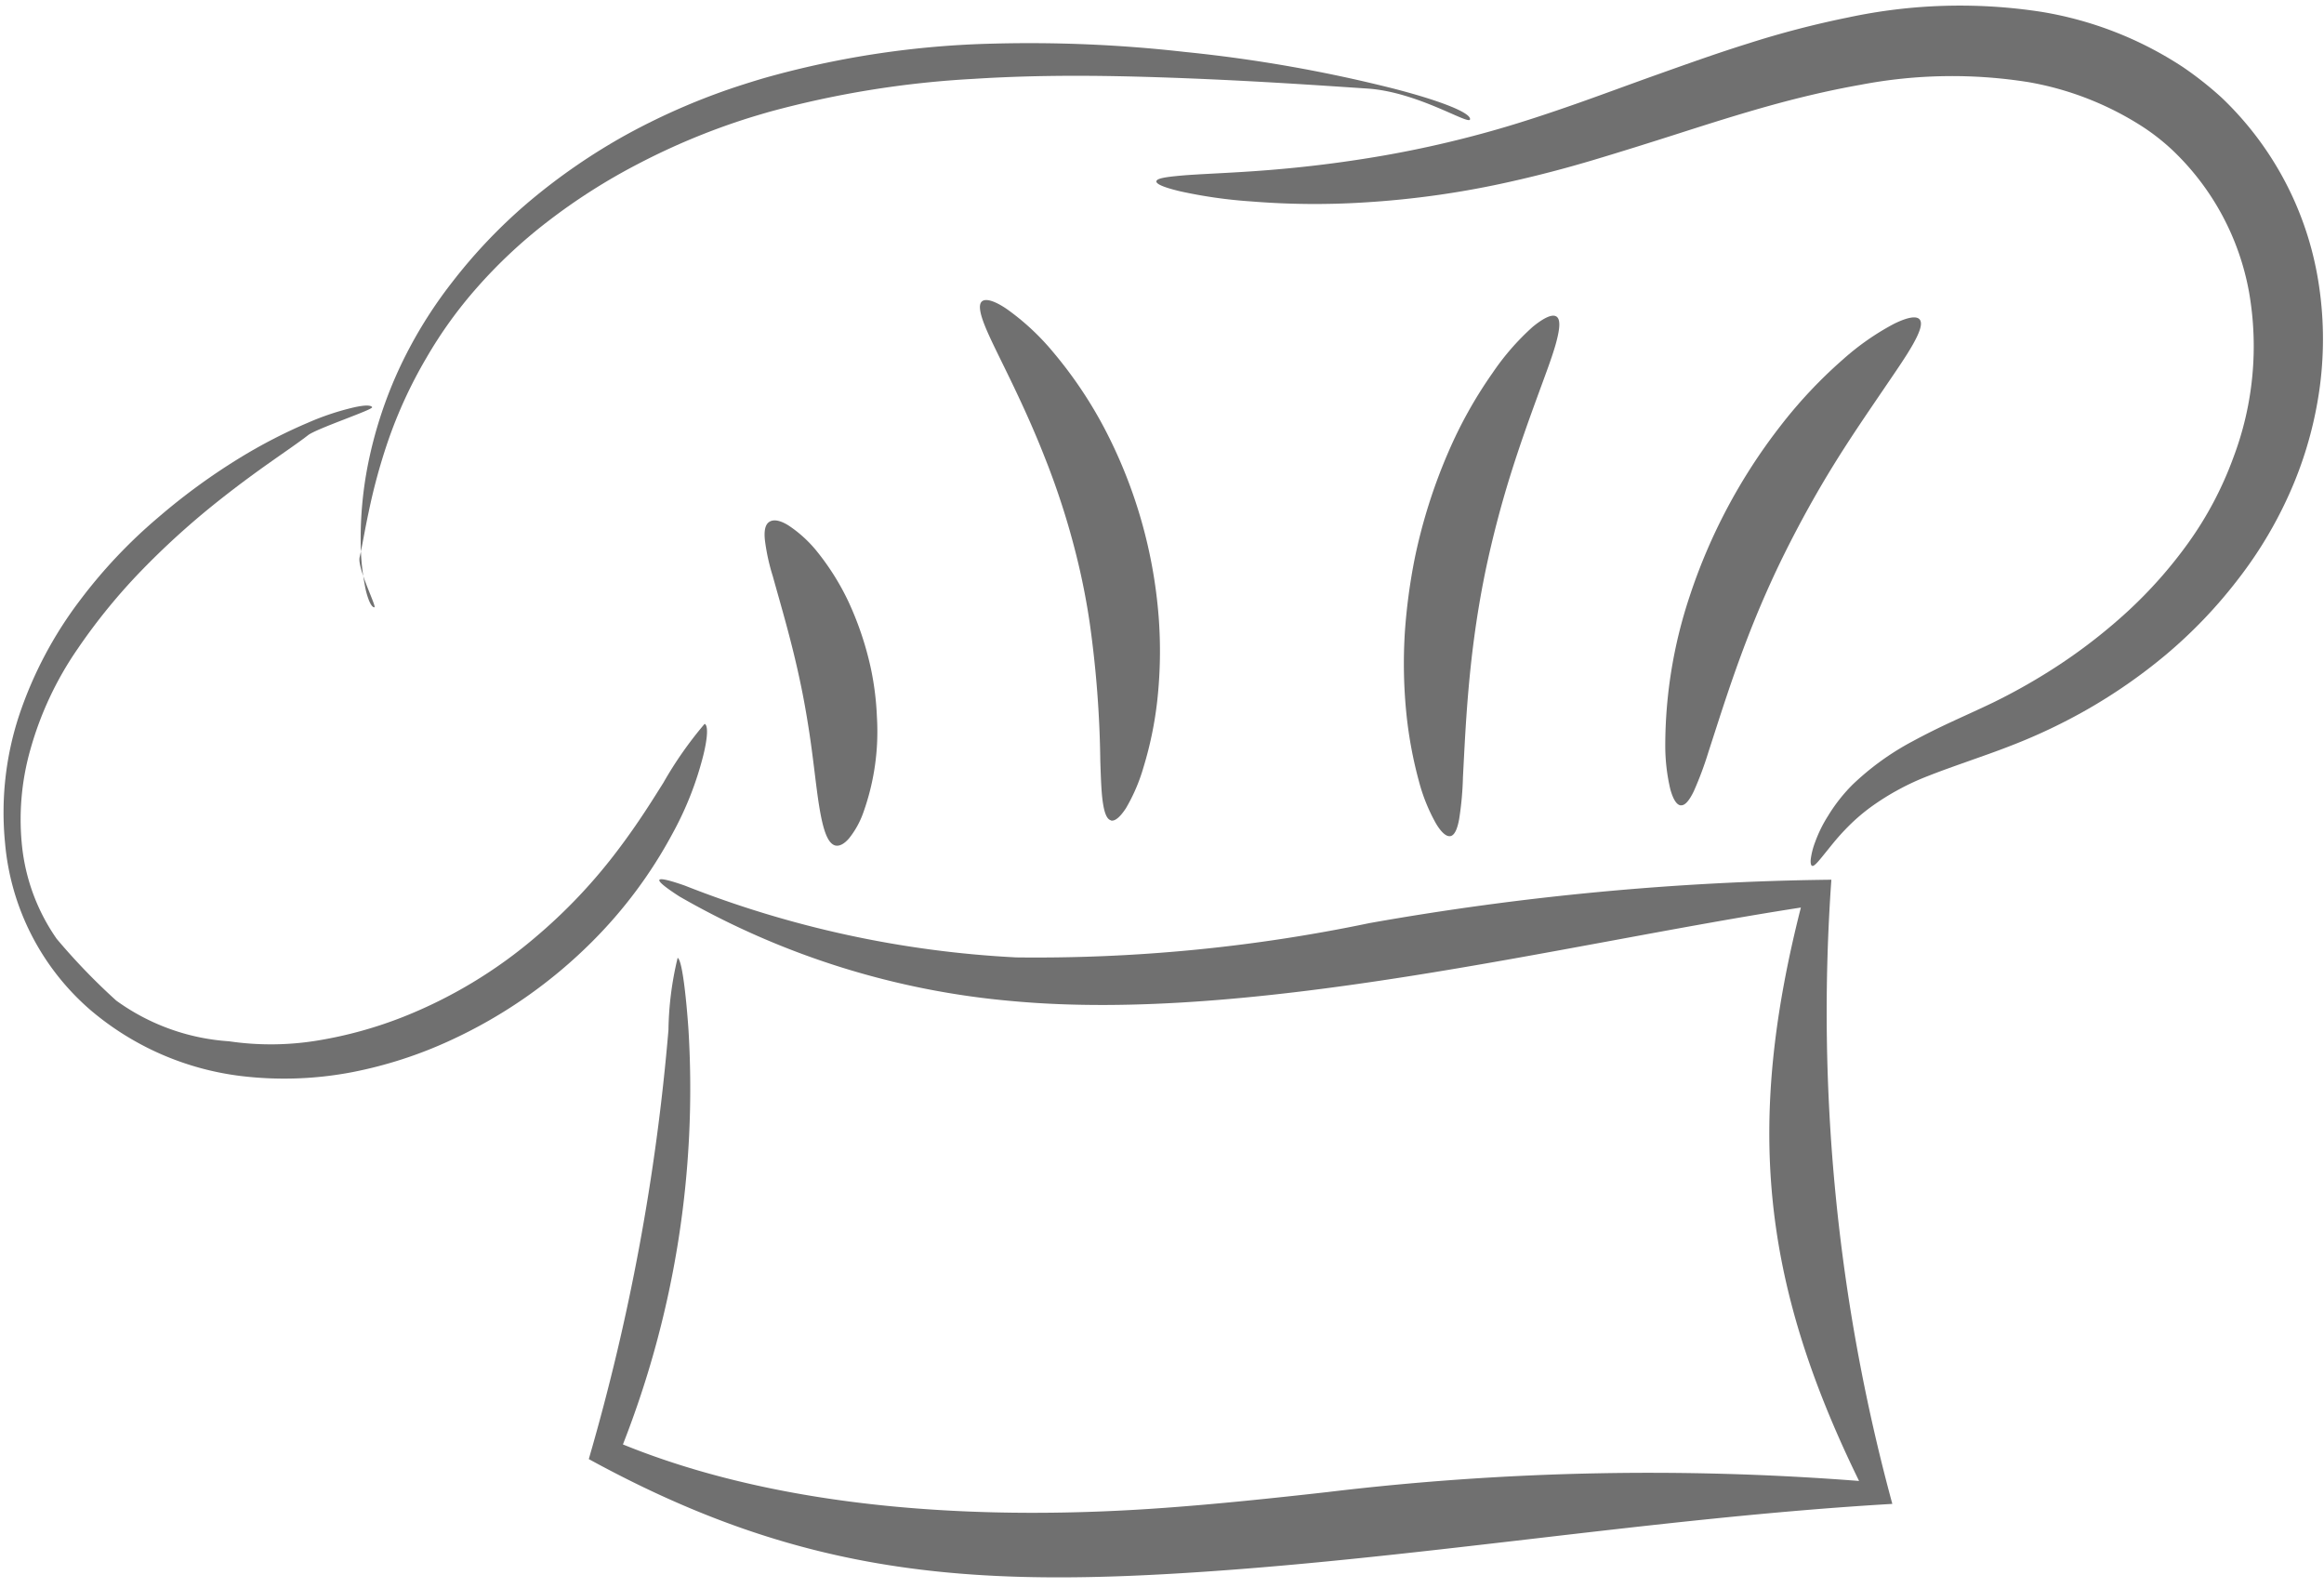
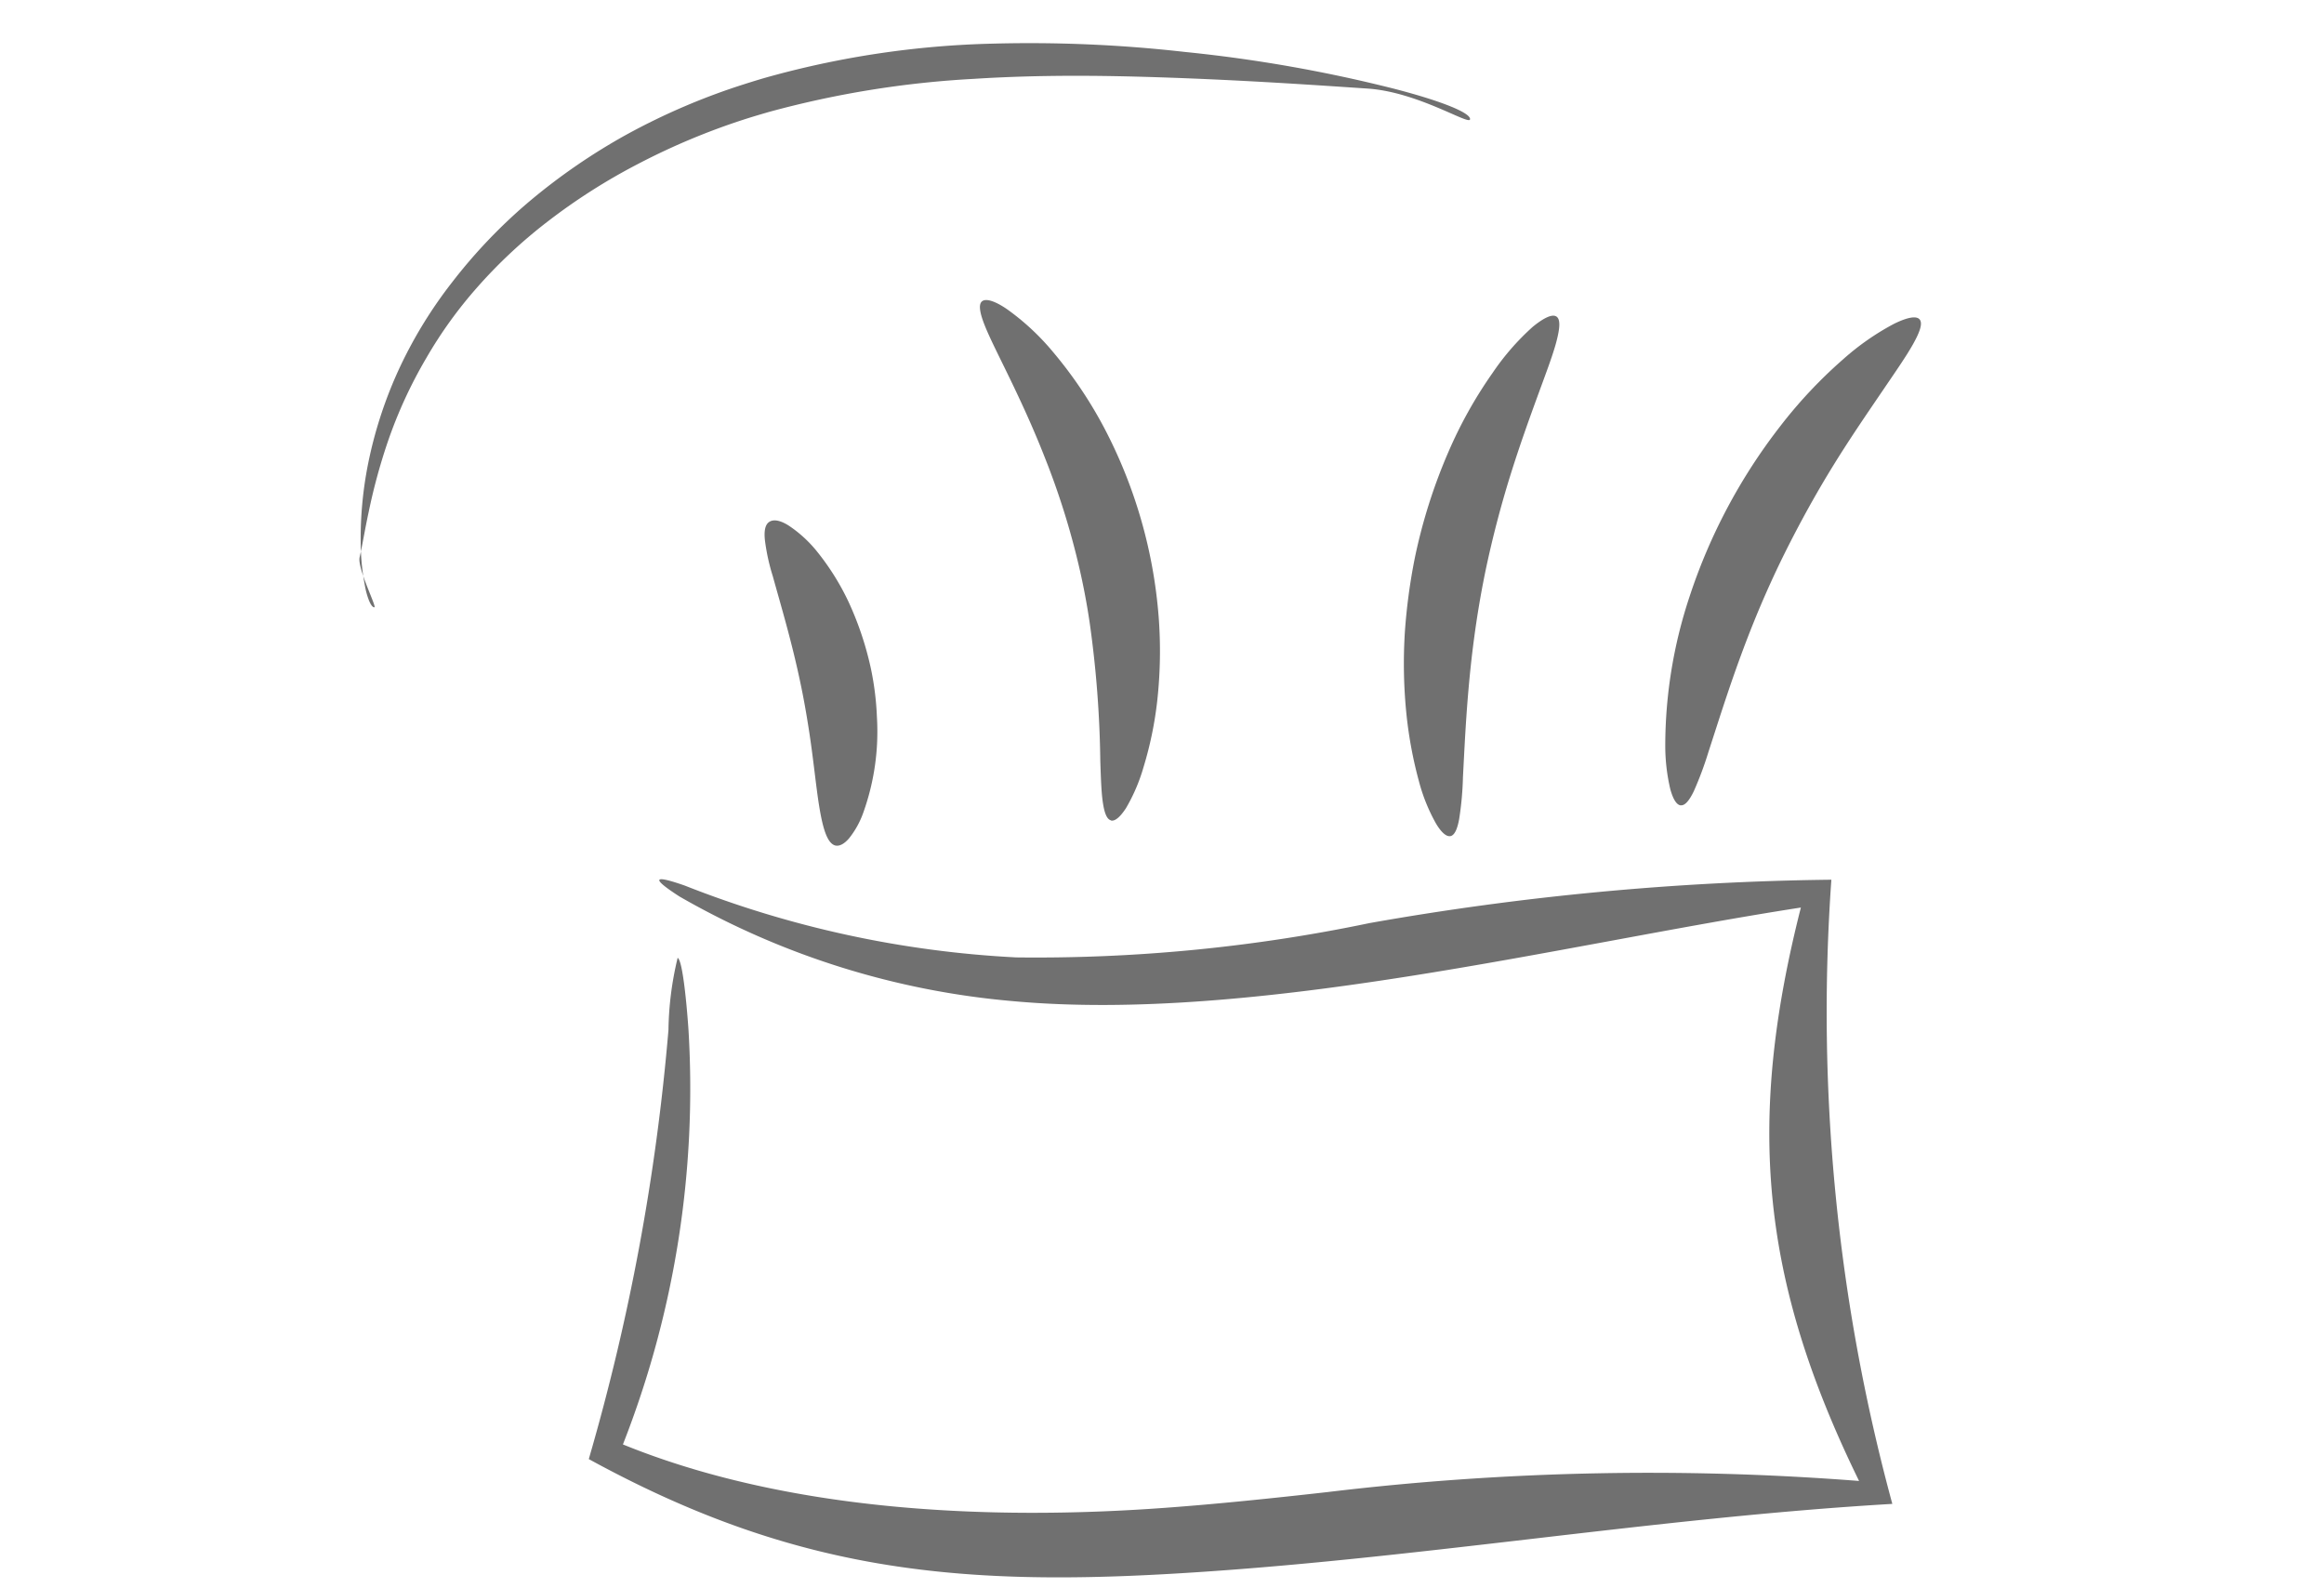
<svg xmlns="http://www.w3.org/2000/svg" id="Component_139_1" data-name="Component 139 – 1" width="75.989" height="51.924" viewBox="0 0 75.989 51.924">
  <path id="Path_180" data-name="Path 180" d="M305.3,215.957c.191-.006.337,1.867.37,2.362a31.838,31.838,0,0,1-2.144,13.549c5.362,2.182,11.933,2.5,17.743,2.071,1.716-.125,3.483-.31,5.3-.514a88.294,88.294,0,0,1,17.373-.363v-.006c-3.205-6.55-3.693-11.682-1.9-18.74-7.782,1.2-17.862,3.779-25.751,3.061a26.4,26.4,0,0,1-10.917-3.423c-.942-.608-.864-.719.172-.357a34.218,34.218,0,0,0,10.843,2.349,53.385,53.385,0,0,0,11.55-1.122,92.439,92.439,0,0,1,15.1-1.418,61.3,61.3,0,0,0,1.992,20.4v.006c-7.882.461-15.845,1.846-23.621,2.288-7.236.415-12.487-.185-19-3.753a71.761,71.761,0,0,0,2.605-14.031,10.6,10.6,0,0,1,.3-2.354Z" transform="translate(-283.158 -184.646)" fill="#707070" />
  <rect id="Rectangle_255" data-name="Rectangle 255" width="43.903" height="24.009" transform="translate(18.073 27.914)" fill="none" />
-   <path id="Path_181" data-name="Path 181" d="M338.5,218.959c-.033-.013-.053-.092-.039-.224a2.486,2.486,0,0,1,.144-.555,4.337,4.337,0,0,1,.415-.843,5.468,5.468,0,0,1,.8-1.023,8.794,8.794,0,0,1,1.972-1.425c.4-.217.824-.428,1.266-.633s.911-.415,1.365-.633a19.5,19.5,0,0,0,2.2-1.259,17.9,17.9,0,0,0,2.2-1.722,14.714,14.714,0,0,0,1.979-2.235,11.567,11.567,0,0,0,1.47-2.777,10.28,10.28,0,0,0,.521-5.415,8.479,8.479,0,0,0-2.492-4.638,7.094,7.094,0,0,0-.977-.771,10.082,10.082,0,0,0-3.733-1.464,15.9,15.9,0,0,0-5.508.086c-1.042.184-2.058.428-3.047.705s-1.959.586-2.909.89-1.873.594-2.777.864-1.787.5-2.644.693a29.865,29.865,0,0,1-4.842.693,25.771,25.771,0,0,1-3.7-.033,15.637,15.637,0,0,1-2.315-.329c-.528-.125-.8-.238-.785-.331s.29-.138.818-.185,1.306-.072,2.288-.138,2.177-.179,3.542-.389a35.619,35.619,0,0,0,4.552-1c.8-.231,1.635-.508,2.5-.811s1.767-.641,2.71-.976,1.92-.686,2.956-1.009a30.624,30.624,0,0,1,3.245-.845,17.47,17.47,0,0,1,6.326-.185,11.925,11.925,0,0,1,4.63,1.807,11.442,11.442,0,0,1,1.266,1,10.618,10.618,0,0,1,3.154,5.969,11.837,11.837,0,0,1,.06,3.437,12.671,12.671,0,0,1-.838,3.16,13.64,13.64,0,0,1-1.853,3.193,15.721,15.721,0,0,1-2.349,2.453,17.7,17.7,0,0,1-2.546,1.774,18.383,18.383,0,0,1-2.494,1.188c-.508.2-1,.369-1.444.527s-.878.31-1.26.462a8.313,8.313,0,0,0-1.887,1.016,6.234,6.234,0,0,0-.851.746c-.23.237-.409.461-.553.64-.3.369-.456.58-.534.547" transform="translate(-279.253 -190.655)" fill="#707070" />
  <rect id="Rectangle_256" data-name="Rectangle 256" width="39.34" height="29.603" transform="translate(36.649)" fill="none" />
-   <path id="Path_183" data-name="Path 183" d="M299.348,201.22c.032.079-1.815.695-2.092.912s-.713.514-1.246.89-1.182.851-1.893,1.425a26.034,26.034,0,0,0-2.29,2.091,19.286,19.286,0,0,0-2.11,2.586,11,11,0,0,0-1.538,3.278,8.347,8.347,0,0,0-.263,3.265,6.485,6.485,0,0,0,1.121,2.929,20.584,20.584,0,0,0,1.947,2.019,7.073,7.073,0,0,0,3.687,1.331,9.392,9.392,0,0,0,2.948-.033,13.613,13.613,0,0,0,2.765-.771,15.4,15.4,0,0,0,4.293-2.586,17.524,17.524,0,0,0,2.73-2.889c.672-.89,1.141-1.655,1.47-2.177a12.533,12.533,0,0,1,1.346-1.921c.111.039.111.4-.041,1.022a10.775,10.775,0,0,1-1.028,2.6,15,15,0,0,1-2.6,3.489,16,16,0,0,1-4.65,3.24,14.01,14.01,0,0,1-3.2,1.035,11.807,11.807,0,0,1-3.655.125,9.343,9.343,0,0,1-4.9-2.149,8.148,8.148,0,0,1-2.8-5.469,10.143,10.143,0,0,1,.455-4.155,13.088,13.088,0,0,1,2.012-3.8,16.684,16.684,0,0,1,2.546-2.691,20.562,20.562,0,0,1,2.679-1.953,16.99,16.99,0,0,1,2.216-1.141,8.645,8.645,0,0,1,1.5-.5c.357-.079.561-.079.6,0" transform="translate(-287.184 -187.904)" fill="#707070" />
  <rect id="Rectangle_258" data-name="Rectangle 258" width="23.139" height="23.641" transform="translate(0 12.717)" fill="none" />
  <path id="Path_182" data-name="Path 182" d="M332.793,194.3c-.039.191-1.708-.9-3.357-1.009s-4-.276-6.834-.369c-1.84-.059-3.892-.086-6.049.053a31.834,31.834,0,0,0-6.688,1.082c-.271.079-.542.158-.805.243a22.3,22.3,0,0,0-3.462,1.451,19.658,19.658,0,0,0-2.956,1.881,16.35,16.35,0,0,0-2.321,2.169,14.223,14.223,0,0,0-1.655,2.3,14.965,14.965,0,0,0-1.266,2.757,19.217,19.217,0,0,0-.614,2.256c-.138.64-.217,1.147-.3,1.5s.567,1.63.483,1.636-.185-.179-.277-.541a7.764,7.764,0,0,1-.172-1.6,12.557,12.557,0,0,1,.238-2.527,13.974,13.974,0,0,1,1.061-3.218,14.639,14.639,0,0,1,1.689-2.738,17.333,17.333,0,0,1,2.48-2.605,19.96,19.96,0,0,1,3.232-2.229,21.646,21.646,0,0,1,3.839-1.643c.291-.092.588-.185.884-.265a30.082,30.082,0,0,1,7.223-1.061,45.031,45.031,0,0,1,6.293.27,47.189,47.189,0,0,1,6.867,1.208c1.622.422,2.506.8,2.467,1" transform="translate(-284.727 -190.396)" fill="#707070" />
  <path id="Path_184" data-name="Path 184" d="M330.717,214.84c-.138-.006-.257-.191-.35-.528a6.2,6.2,0,0,1-.165-1.437,15.48,15.48,0,0,1,.792-4.854,18.444,18.444,0,0,1,2.955-5.561,15.368,15.368,0,0,1,2.064-2.2,8.428,8.428,0,0,1,1.663-1.161c.442-.218.738-.271.843-.146s.014.4-.217.812-.608.95-1.056,1.61-.983,1.437-1.53,2.321-1.1,1.873-1.63,2.942c-.362.732-.685,1.458-.969,2.157-.68,1.676-1.141,3.193-1.5,4.288a11.2,11.2,0,0,1-.481,1.292c-.144.3-.284.469-.415.462" transform="translate(-275.752 -188.51)" fill="#707070" />
  <path id="Path_185" data-name="Path 185" d="M324.976,215.856c-.132.027-.3-.119-.475-.415a5.8,5.8,0,0,1-.547-1.346,13.755,13.755,0,0,1-.409-2.15,16.343,16.343,0,0,1-.059-2.763,19.028,19.028,0,0,1,.323-2.408,17.774,17.774,0,0,1,1.1-3.476,14.38,14.38,0,0,1,1.445-2.585,8.161,8.161,0,0,1,1.318-1.511c.37-.3.64-.422.773-.329s.111.382-.008.831-.35,1.049-.619,1.787-.581,1.6-.884,2.572-.588,2.045-.824,3.18c-.152.745-.271,1.47-.363,2.163-.237,1.781-.3,3.364-.362,4.519a10.407,10.407,0,0,1-.125,1.379c-.06.329-.152.527-.284.553" transform="translate(-277.55 -188.522)" fill="#707070" />
  <path id="Path_186" data-name="Path 186" d="M309.269,214.758c-.263-.06-.409-.528-.528-1.24s-.2-1.669-.376-2.744c-.066-.415-.144-.851-.237-1.293-.284-1.372-.653-2.592-.911-3.528a6.742,6.742,0,0,1-.257-1.168c-.033-.3,0-.514.138-.607s.351-.06.627.111a4.118,4.118,0,0,1,.956.878,8.179,8.179,0,0,1,1.009,1.616,10.439,10.439,0,0,1,.74,2.216,9.482,9.482,0,0,1,.191,1.556,7.855,7.855,0,0,1-.448,3.133,2.878,2.878,0,0,1-.462.832c-.158.184-.31.263-.442.237" transform="translate(-281.948 -187.114)" fill="#707070" />
  <path id="Path_187" data-name="Path 187" d="M316.793,215.449c-.132-.033-.211-.23-.263-.567s-.066-.8-.086-1.372a35.2,35.2,0,0,0-.343-4.492,22.523,22.523,0,0,0-.455-2.288,25.03,25.03,0,0,0-1.023-3.16c-.375-.956-.771-1.807-1.115-2.52s-.646-1.3-.824-1.735-.231-.726-.111-.831.409-.027.817.251a7.963,7.963,0,0,1,1.5,1.392,13.978,13.978,0,0,1,1.7,2.527,15.922,15.922,0,0,1,1.76,6.114,14.831,14.831,0,0,1-.046,2.79,11.992,11.992,0,0,1-.448,2.157,5.813,5.813,0,0,1-.575,1.34c-.191.29-.356.428-.488.4" transform="translate(-280.467 -188.63)" fill="#707070" />
</svg>